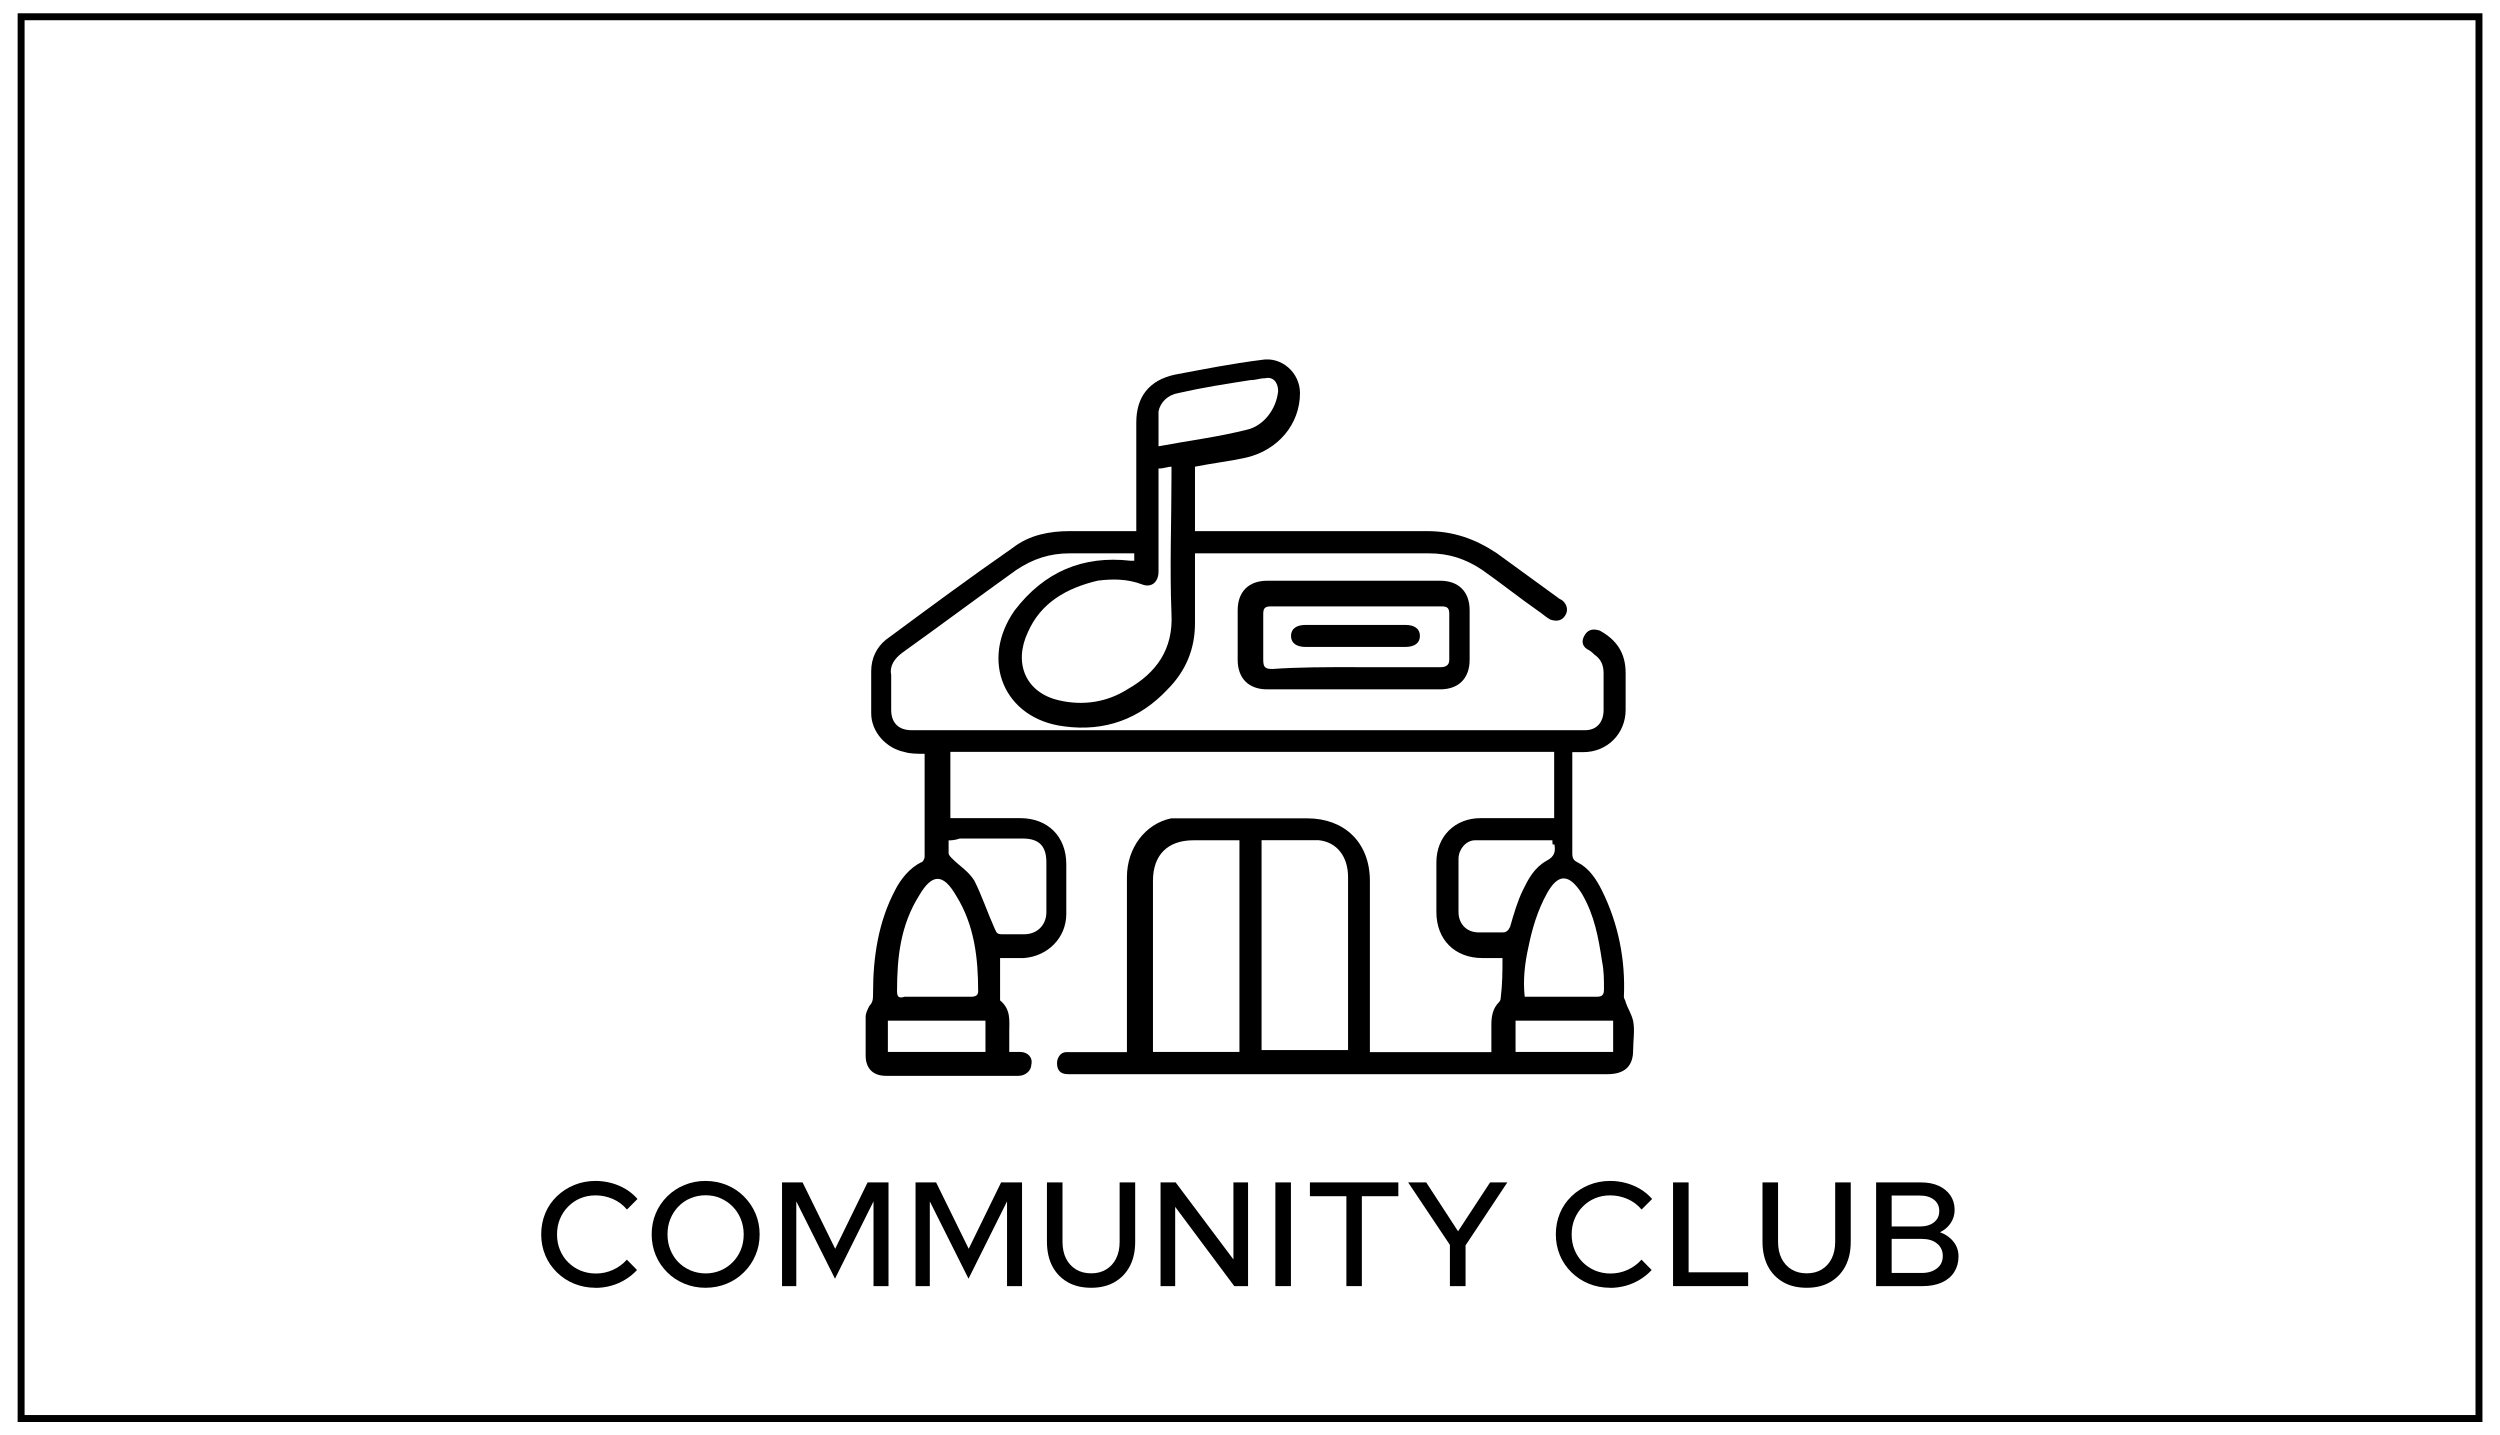
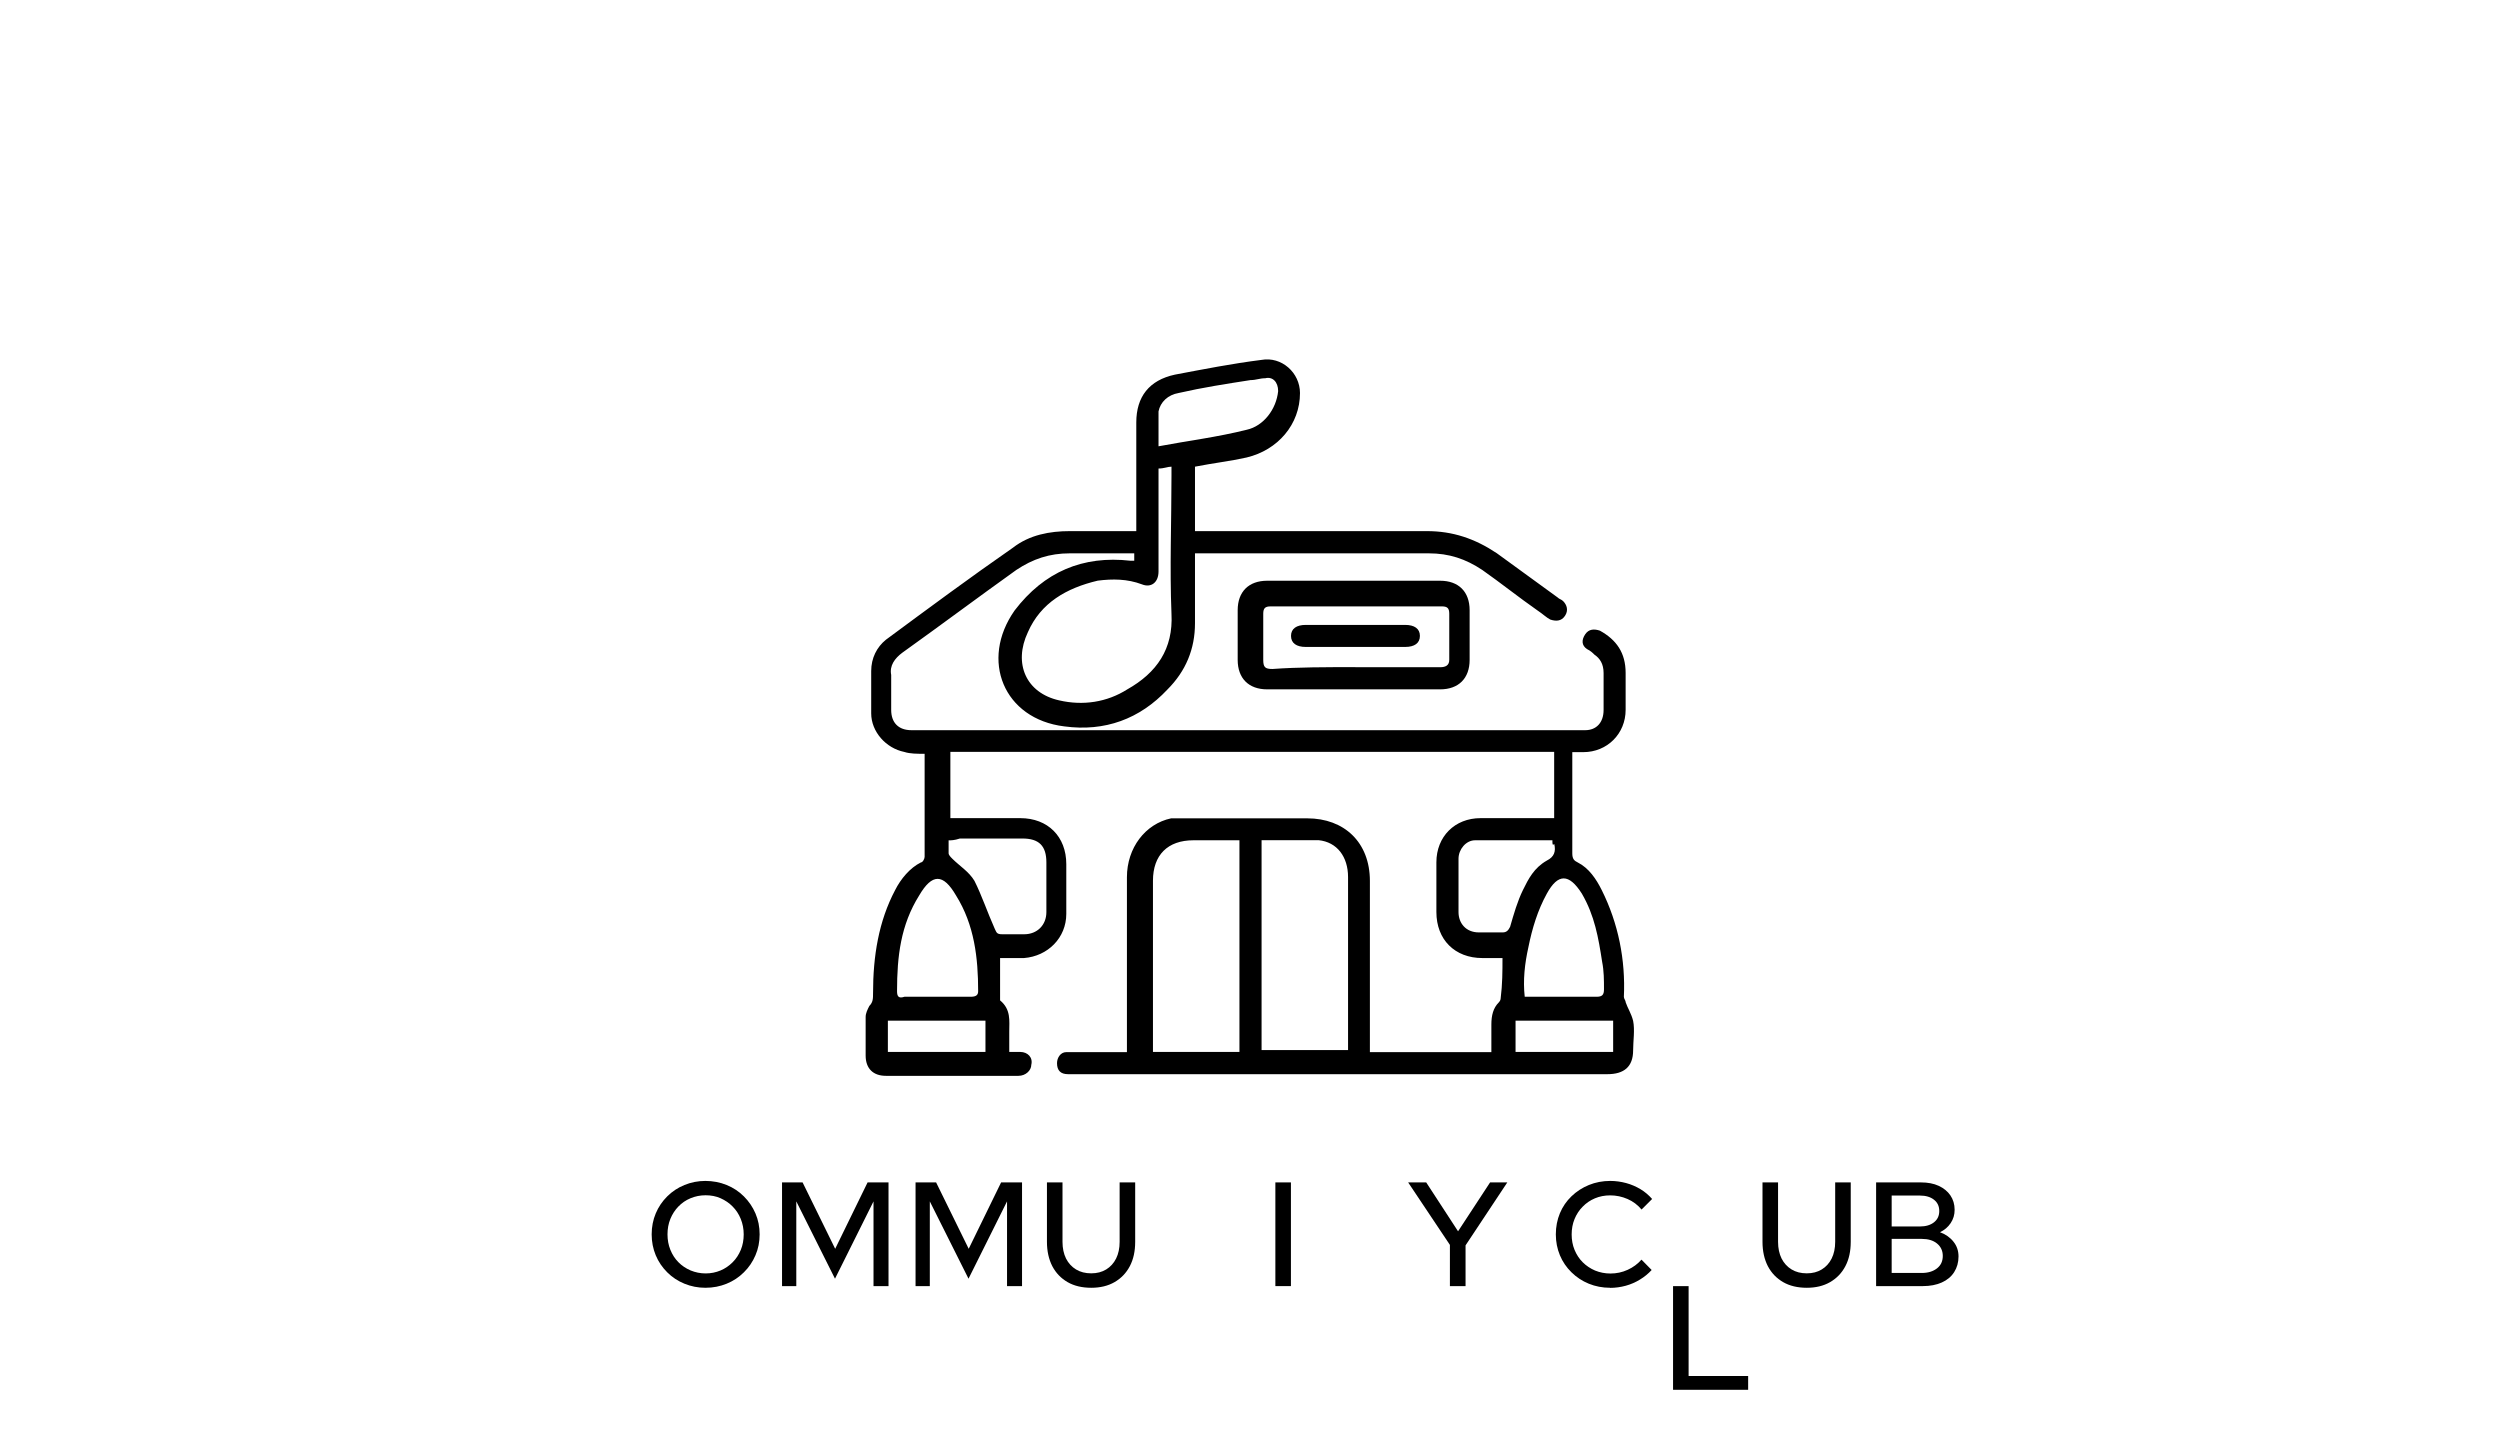
<svg xmlns="http://www.w3.org/2000/svg" id="Dimensions" viewBox="0 0 270 155">
  <defs>
    <style>      .cls-1 {        stroke-width: 0px;      }      .cls-2 {        fill: none;        stroke: #000;        stroke-miterlimit: 10;        stroke-width: .75px;      }    </style>
  </defs>
  <g>
-     <path class="cls-1" d="M64.32,139.08c-.83,0-1.6-.15-2.31-.44-.71-.29-1.33-.7-1.87-1.23-.54-.53-.96-1.14-1.25-1.84-.29-.7-.44-1.45-.44-2.26s.15-1.58.44-2.28c.29-.7.71-1.31,1.25-1.83.54-.52,1.17-.93,1.88-1.22.71-.29,1.48-.44,2.3-.44.59,0,1.16.08,1.72.23.56.15,1.08.38,1.55.66s.89.64,1.26,1.06l-1.14,1.14c-.42-.5-.92-.88-1.52-1.14-.6-.26-1.22-.39-1.87-.39-.6,0-1.15.11-1.65.32s-.94.51-1.32.9c-.38.38-.67.83-.88,1.34-.21.51-.31,1.07-.31,1.66s.1,1.15.31,1.66c.21.51.5.96.88,1.34.38.38.83.68,1.34.9.52.21,1.07.32,1.66.32.65,0,1.27-.13,1.86-.4.59-.27,1.08-.63,1.49-1.1l1.1,1.12c-.36.39-.78.74-1.26,1.03-.47.29-.99.52-1.54.67-.55.15-1.11.23-1.69.23Z" />
    <path class="cls-1" d="M76.18,139.08c-.8,0-1.55-.15-2.26-.44-.71-.29-1.33-.7-1.86-1.23-.53-.53-.95-1.14-1.24-1.84-.29-.7-.44-1.45-.44-2.26s.15-1.57.44-2.26c.29-.7.71-1.31,1.24-1.84.53-.53,1.15-.94,1.86-1.23.71-.29,1.46-.44,2.26-.44s1.59.15,2.3.44c.71.29,1.33.7,1.86,1.23.53.53.95,1.14,1.25,1.84.3.7.45,1.45.45,2.26s-.15,1.57-.45,2.26c-.3.7-.71,1.31-1.25,1.84-.53.53-1.15.94-1.86,1.23-.71.29-1.47.44-2.3.44ZM76.21,137.53c.58,0,1.11-.11,1.61-.32.5-.21.93-.51,1.31-.89s.67-.83.88-1.34.31-1.07.31-1.67-.11-1.15-.32-1.67c-.21-.52-.51-.97-.88-1.34-.37-.38-.81-.67-1.3-.89s-1.04-.32-1.62-.32-1.11.11-1.62.32-.94.51-1.31.89c-.37.38-.66.83-.87,1.34-.21.52-.31,1.07-.31,1.67s.1,1.15.31,1.67.5.97.87,1.34c.37.38.81.67,1.32.89.51.21,1.05.32,1.62.32Z" />
    <path class="cls-1" d="M84.46,138.9v-11.2h2.22l3.52,7.17,3.5-7.17h2.26v11.2h-1.62v-9.15l-4.16,8.35-4.18-8.35v9.15h-1.55Z" />
    <path class="cls-1" d="M98.88,138.9v-11.2h2.22l3.52,7.17,3.5-7.17h2.26v11.2h-1.62v-9.15l-4.16,8.35-4.18-8.35v9.15h-1.55Z" />
    <path class="cls-1" d="M117.86,139.08c-.99,0-1.85-.2-2.56-.61-.71-.41-1.26-.98-1.65-1.72-.38-.74-.58-1.62-.58-2.63v-6.42h1.68v6.42c0,.69.13,1.29.38,1.8.26.51.62.9,1.08,1.18.46.28,1.01.42,1.64.42s1.16-.14,1.62-.42c.46-.28.82-.68,1.07-1.18s.38-1.11.38-1.8v-6.42h1.68v6.42c0,1.01-.19,1.89-.58,2.63-.39.74-.94,1.31-1.65,1.72-.71.41-1.55.61-2.52.61Z" />
-     <path class="cls-1" d="M125.34,138.9v-11.2h1.63l6.24,8.32v-8.32h1.58v11.2h-1.49l-6.38-8.56v8.56h-1.58Z" />
    <path class="cls-1" d="M137.74,138.9v-11.2h1.68v11.2h-1.68Z" />
-     <path class="cls-1" d="M145.41,138.9v-9.71h-3.94v-1.49h9.55v1.49h-3.94v9.71h-1.68Z" />
    <path class="cls-1" d="M156.59,138.9v-4.45l-4.51-6.75h1.95l3.44,5.28,3.46-5.28h1.86l-4.51,6.8v4.4h-1.68Z" />
    <path class="cls-1" d="M173.9,139.08c-.83,0-1.6-.15-2.31-.44-.71-.29-1.33-.7-1.87-1.23-.54-.53-.96-1.14-1.25-1.84-.29-.7-.44-1.45-.44-2.26s.15-1.58.44-2.28c.29-.7.71-1.31,1.25-1.83.54-.52,1.17-.93,1.88-1.22.71-.29,1.48-.44,2.3-.44.59,0,1.16.08,1.72.23.56.15,1.08.38,1.55.66s.89.64,1.26,1.06l-1.14,1.14c-.42-.5-.92-.88-1.52-1.14-.6-.26-1.22-.39-1.87-.39-.6,0-1.15.11-1.65.32s-.94.51-1.32.9c-.38.38-.67.83-.88,1.34-.21.51-.31,1.07-.31,1.66s.1,1.15.31,1.66c.21.51.5.96.88,1.34.38.38.83.68,1.34.9.52.21,1.07.32,1.66.32.65,0,1.27-.13,1.86-.4.59-.27,1.08-.63,1.49-1.1l1.1,1.12c-.36.39-.78.74-1.26,1.03-.47.29-.99.52-1.54.67-.55.15-1.11.23-1.69.23Z" />
-     <path class="cls-1" d="M180.69,138.9v-11.2h1.68v9.71h6.43v1.49h-8.11Z" />
+     <path class="cls-1" d="M180.69,138.9h1.68v9.71h6.43v1.49h-8.11Z" />
    <path class="cls-1" d="M195.14,139.08c-.99,0-1.85-.2-2.56-.61-.71-.41-1.26-.98-1.65-1.72-.38-.74-.58-1.62-.58-2.63v-6.42h1.68v6.42c0,.69.13,1.29.38,1.8.26.51.62.9,1.08,1.18.46.28,1.01.42,1.64.42s1.16-.14,1.62-.42c.46-.28.82-.68,1.07-1.18s.38-1.11.38-1.8v-6.42h1.68v6.42c0,1.01-.19,1.89-.58,2.63-.39.74-.94,1.31-1.65,1.72-.71.41-1.55.61-2.52.61Z" />
    <path class="cls-1" d="M202.62,138.9v-11.2h4.83c.75,0,1.39.12,1.93.37.54.25.96.59,1.26,1.03.3.44.46.96.46,1.56,0,.53-.14,1.01-.43,1.44-.29.43-.67.75-1.15.98.62.23,1.11.58,1.46,1.03.36.45.54.98.54,1.59,0,.64-.16,1.2-.47,1.69-.31.49-.76.86-1.34,1.12-.58.26-1.26.39-2.04.39h-5.04ZM204.3,132.46h3.04c.64,0,1.15-.15,1.53-.45.38-.3.57-.7.57-1.22s-.19-.92-.57-1.22c-.38-.3-.89-.45-1.53-.45h-3.04v3.33ZM204.3,137.48h3.25c.68,0,1.23-.17,1.65-.5s.62-.78.62-1.34-.21-1-.62-1.34-.97-.5-1.65-.5h-3.25v3.68Z" />
  </g>
-   <rect class="cls-2" x="2.28" y="1.81" width="265.45" height="151.39" />
  <g>
    <path class="cls-1" d="M162.29,103.47h-2.19c-2.98,0-4.97-1.99-4.97-4.97v-5.37c0-2.78,1.99-4.77,4.77-4.77h7.95v-7.16h-65.21v7.16h7.55c2.98,0,4.97,1.99,4.97,4.97v5.37c0,2.58-1.99,4.57-4.57,4.77h-2.58v4.57c1.19.99.99,2.19.99,3.38v2.19h1.19c.8,0,1.39.6,1.19,1.39,0,.6-.6,1.19-1.39,1.19h-14.31c-1.39,0-2.19-.8-2.19-2.19v-4.17c0-.4.2-.8.4-1.19.4-.4.4-.8.4-1.39,0-3.98.6-7.75,2.39-11.13.6-1.19,1.59-2.39,2.78-2.98.2,0,.4-.4.4-.6v-11.13c-.8,0-1.59,0-2.19-.2-1.99-.4-3.58-2.19-3.58-4.17v-4.57c0-1.39.6-2.58,1.59-3.38,4.57-3.38,9.14-6.76,13.72-9.94,1.79-1.39,3.98-1.79,6.16-1.79h7.16v-11.73c0-2.78,1.39-4.57,4.17-5.17,3.18-.6,6.16-1.19,9.34-1.59,2.19-.4,4.17,1.39,4.17,3.58,0,3.38-2.39,6.16-5.77,6.96-1.79.4-3.58.6-5.57.99v6.96h25.05c2.78,0,5.17.8,7.55,2.39,2.19,1.59,4.37,3.18,6.56,4.77.2.2.4.2.6.4.4.4.6.99.2,1.59-.4.6-.99.6-1.59.4-.4-.2-.8-.6-1.39-.99-1.99-1.39-3.98-2.98-5.96-4.37-1.79-1.19-3.58-1.79-5.77-1.79h-25.25v7.55c0,2.78-.99,5.17-2.98,7.16-2.98,3.18-6.76,4.57-11.13,3.98-6.56-.8-9.14-7.16-5.37-12.52,3.18-4.17,7.36-5.96,12.52-5.37h.4v-.8h-6.96c-2.19,0-3.98.6-5.77,1.79-4.17,2.98-8.15,5.96-12.33,8.95-.8.6-1.39,1.39-1.19,2.39v3.78c0,1.39.8,2.19,2.19,2.19h72.76c1.19,0,1.99-.8,1.99-2.19v-3.98c0-.99-.4-1.59-.99-1.99-.2-.2-.4-.4-.8-.6-.6-.4-.6-.99-.2-1.59s.99-.6,1.59-.4c1.79.99,2.78,2.39,2.78,4.57v3.98c0,2.58-1.99,4.57-4.57,4.57h-1.19v10.93c0,.6.2.8.6.99,1.19.6,1.99,1.79,2.58,2.98,1.79,3.58,2.58,7.55,2.39,11.53,0,.2.2.4.2.6.2.6.6,1.19.8,1.99.2.99,0,2.19,0,3.18,0,1.79-.99,2.58-2.78,2.58h-58.25c-.8,0-1.19-.4-1.19-1.19,0-.6.4-1.19.99-1.19h6.56v-18.89c0-3.18,1.99-5.77,4.77-6.36h14.71c3.98,0,6.76,2.58,6.76,6.76v18.49h13.12v-2.98c0-.99.2-1.79.8-2.39.2-.2.2-.4.2-.4.2-1.59.2-2.98.2-4.37ZM133.86,90.75h-4.97c-2.78,0-4.37,1.59-4.37,4.37v18.49h9.34c0-7.55,0-15.11,0-22.86ZM136.25,90.75v22.66h9.34v-18.69c0-2.19-1.19-3.78-3.18-3.98h-6.16ZM125.12,50.59v11.13c0,1.19-.8,1.79-1.79,1.39-1.59-.6-3.18-.6-4.77-.4-3.38.8-6.16,2.39-7.55,5.57-1.59,3.38-.2,6.56,3.38,7.36,2.58.6,5.17.2,7.36-1.19,3.18-1.79,4.97-4.37,4.77-8.15-.2-4.97,0-9.94,0-14.91v-.99c-.4,0-.8.2-1.39.2ZM101.26,107.65h3.58c.6,0,.8-.2.8-.6,0-3.58-.4-7.16-2.39-10.34-1.39-2.39-2.58-2.39-3.98,0-1.99,3.18-2.39,6.56-2.39,10.34,0,.6.2.8.8.6h3.58ZM164.68,107.65h7.75c.6,0,.8-.2.8-.8,0-.99,0-1.99-.2-2.98-.4-2.58-.8-4.97-2.19-7.36-1.39-2.19-2.58-2.19-3.78,0-.99,1.79-1.59,3.78-1.99,5.77-.4,1.79-.6,3.58-.4,5.37ZM102.45,90.75v1.39c0,.2.2.4.4.6.8.8,1.79,1.39,2.39,2.39.8,1.59,1.39,3.38,2.19,5.17.2.4.2.6.8.6h2.39c1.39,0,2.39-.99,2.39-2.39v-5.37c0-1.79-.8-2.58-2.58-2.58h-6.76c-.6.2-.99.2-1.19.2ZM167.66,90.75h-8.35c-.99,0-1.79.99-1.79,1.99v5.77c0,1.19.8,2.19,2.19,2.19h2.58c.4,0,.6-.2.8-.6.4-1.39.8-2.78,1.39-3.98s1.19-2.39,2.58-3.18c.8-.4.99-.99.8-1.79-.2.2-.2,0-.2-.4ZM125.12,48.2c3.18-.6,6.36-.99,9.54-1.79,1.79-.4,3.18-2.19,3.38-4.17,0-.99-.6-1.59-1.39-1.39-.6,0-.99.2-1.59.2-2.58.4-5.17.8-7.75,1.39-1.19.2-1.99.99-2.19,1.99v3.78ZM106.43,110.23h-10.54v3.38h10.54v-3.38ZM163.68,113.61h10.54v-3.38h-10.54v3.38Z" />
    <path class="cls-1" d="M146.19,74.45h-9.34c-1.99,0-3.18-1.19-3.18-3.18v-5.37c0-1.99,1.19-3.18,3.18-3.18h18.69c1.99,0,3.18,1.19,3.18,3.18v5.37c0,1.99-1.19,3.18-3.18,3.18h-9.34ZM146.39,72.06h9.14c.6,0,.99-.2.99-.8v-4.97c0-.6-.2-.8-.8-.8h-18.49c-.6,0-.8.2-.8.8v4.97c0,.8.2.99.99.99,2.78-.2,5.77-.2,8.95-.2Z" />
    <path class="cls-1" d="M146.39,67.49h5.37c.99,0,1.59.4,1.59,1.19s-.6,1.19-1.59,1.19h-10.74c-.99,0-1.59-.4-1.59-1.19s.6-1.19,1.59-1.19h5.37Z" />
  </g>
</svg>